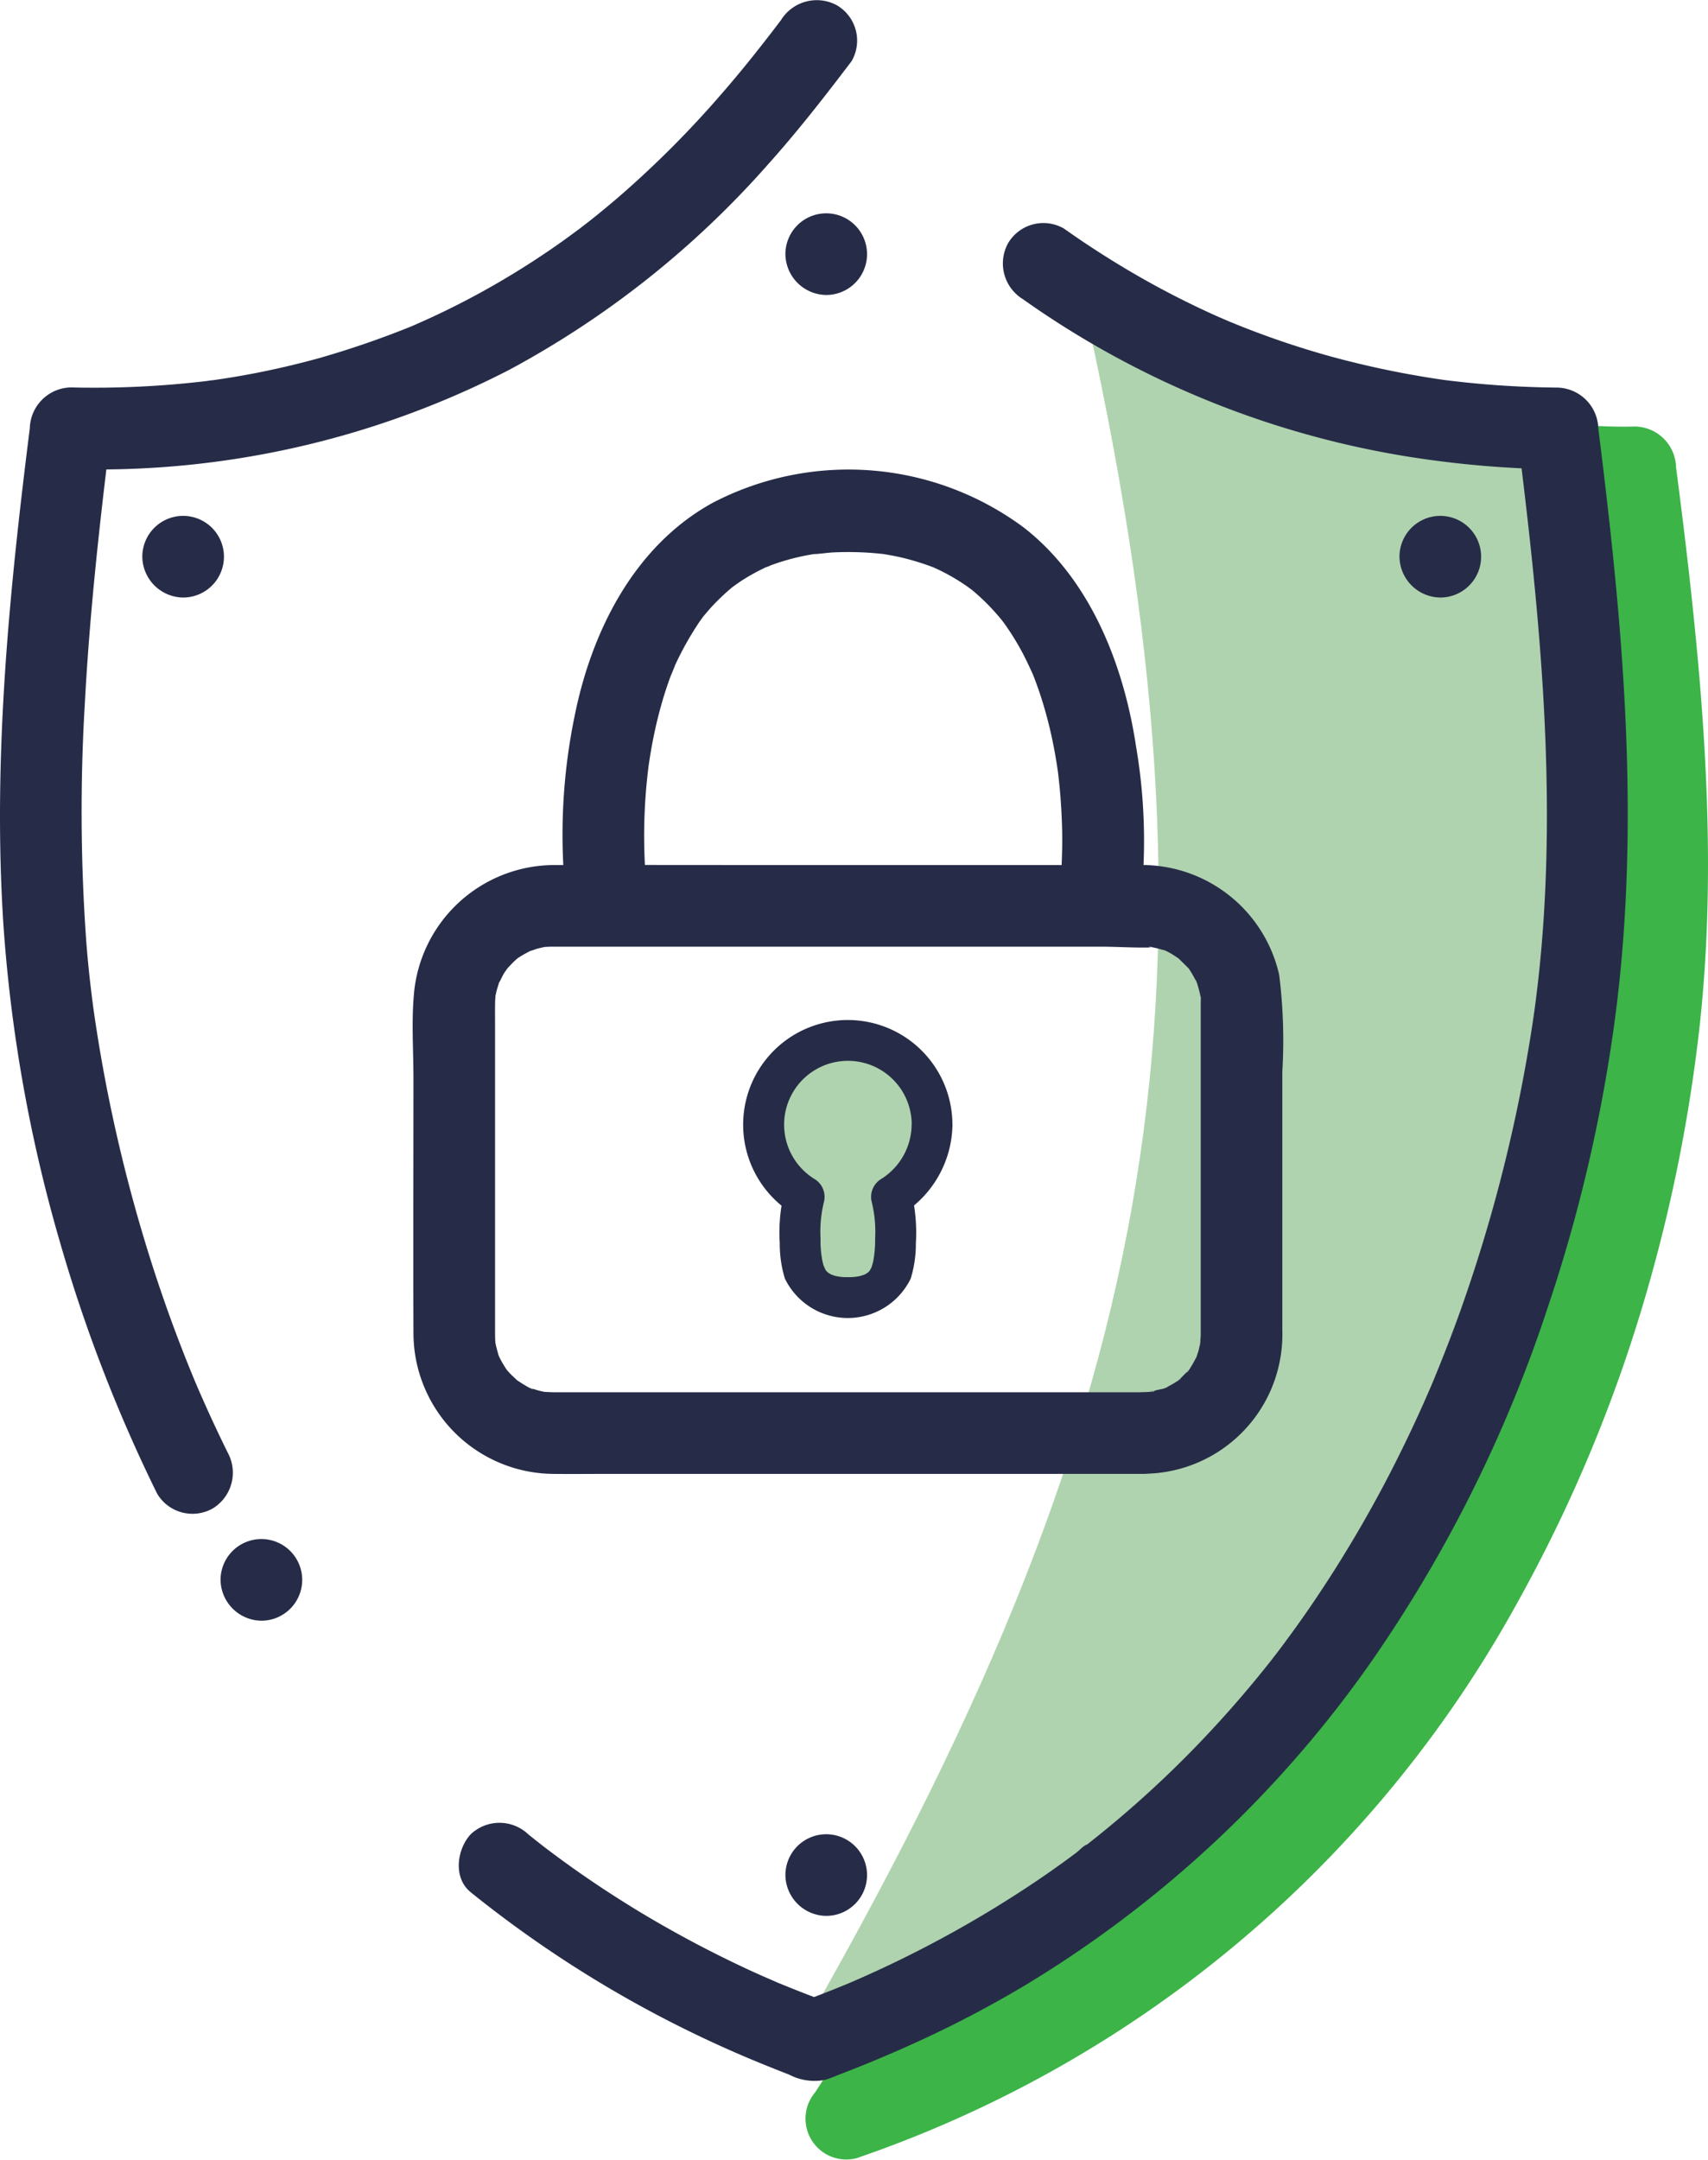
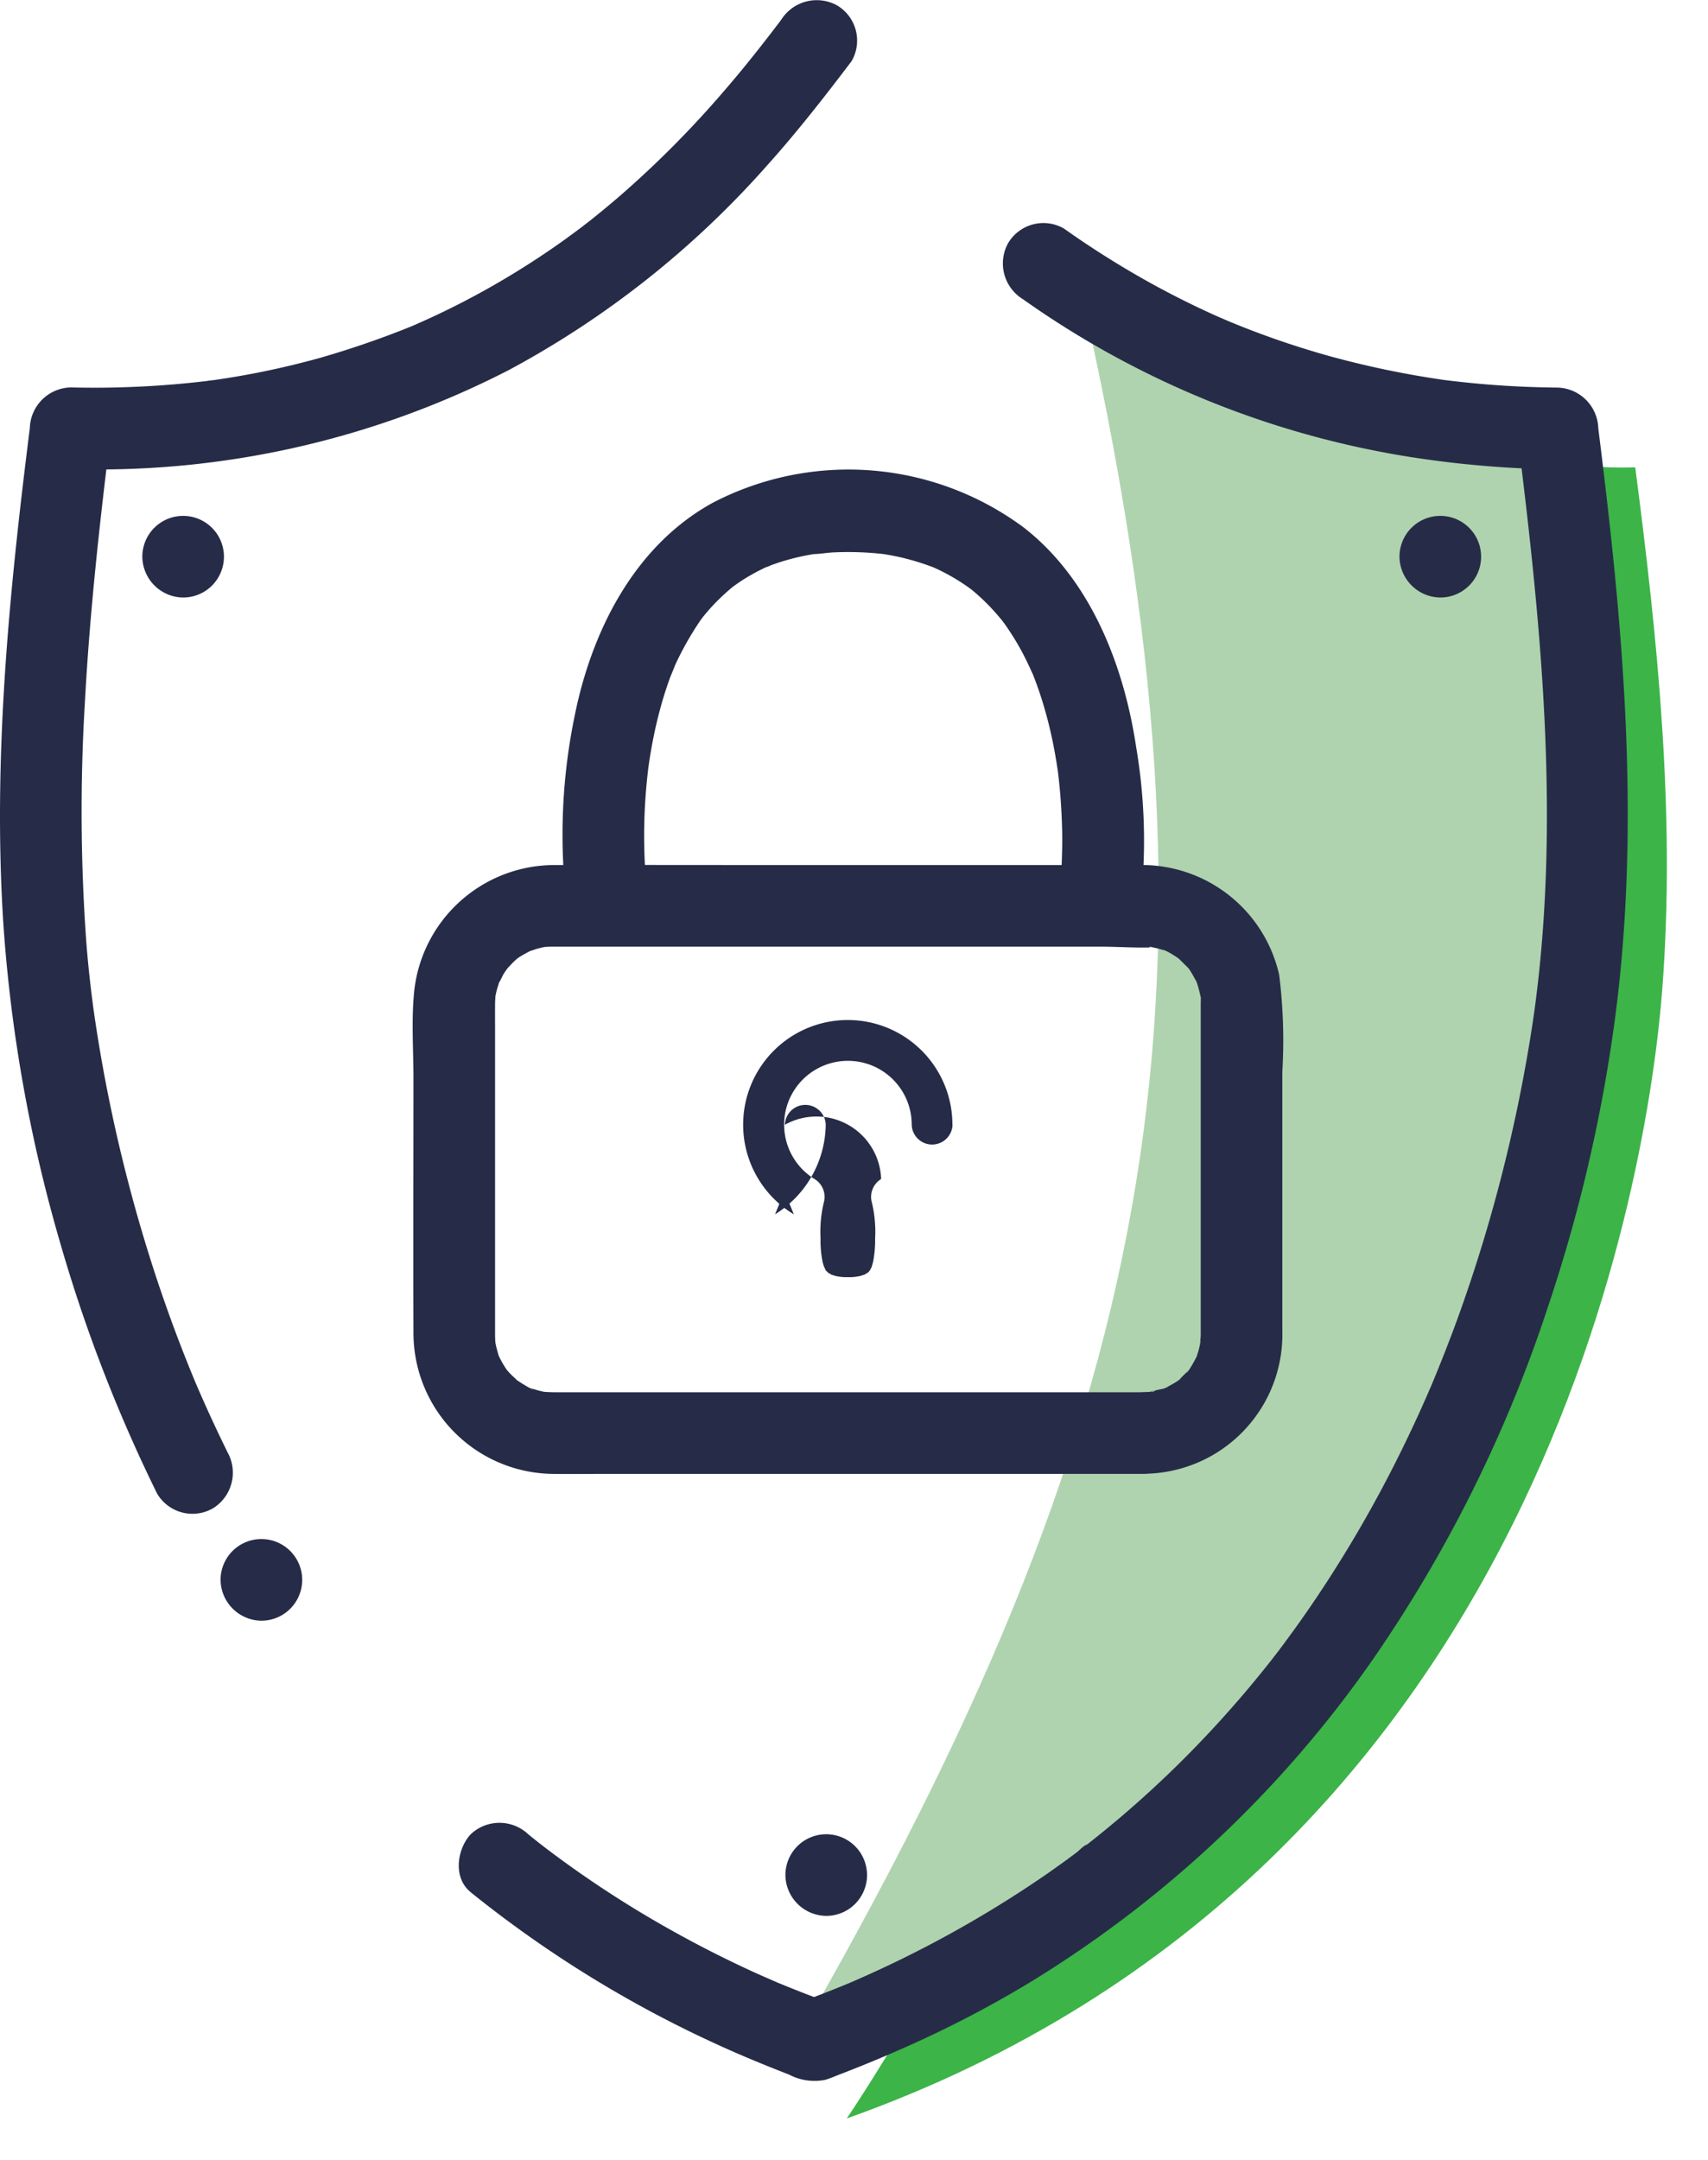
<svg xmlns="http://www.w3.org/2000/svg" id="Group_91" data-name="Group 91" width="109.262" height="138.134" viewBox="0 0 109.262 138.134">
  <defs>
    <clipPath id="clip-path">
      <rect id="Rectangle_53" data-name="Rectangle 53" width="109.262" height="138.134" fill="none" />
    </clipPath>
  </defs>
  <g id="Group_90" data-name="Group 90" clip-path="url(#clip-path)">
    <path id="Path_177" data-name="Path 177" d="M103.728,158.276c44.713-15.887,51.3-61.012,52.163-72.161s-.278-22.358-1.725-33.441c-10.469.35-25.894-6.514-25.181-4.674,18.034,46.561-25.256,110.277-25.256,110.277" transform="translate(-49.559 -22.783)" fill="#3cb448" />
-     <path id="Path_178" data-name="Path 178" d="M102.015,158.419a76.516,76.516,0,0,0,42.163-35.434,94.976,94.976,0,0,0,8.385-20.194,101.232,101.232,0,0,0,3.19-15.681c1.288-10.429.5-21.035-.713-31.431q-.316-2.692-.67-5.38a2.671,2.671,0,0,0-2.611-2.611,31.125,31.125,0,0,1-4.514-.219l-.532-.065c-.3-.036.254.035.249.034-.117-.022-.239-.033-.357-.051q-.584-.085-1.166-.184-1.217-.206-2.426-.462c-2.989-.627-5.935-1.441-8.867-2.293a53.417,53.417,0,0,0-5.877-1.592,4.131,4.131,0,0,0-2.98.282,2.823,2.823,0,0,0-1.25,3.114c.148.584.433,1.159.635,1.729a63.067,63.067,0,0,1,2.355,8.583q.224,1.111.41,2.229.083.5.159,1,.044.291.086.582c.012.084.024.167.036.25.052.359-.017-.073-.025-.194.1,1.48.346,2.956.454,4.439a91.6,91.6,0,0,1-.553,17.887q-.037.3-.075.594c-.013.1-.089.672-.032.245.059-.445-.035.244-.047.33q-.042.3-.085.592-.161,1.1-.344,2.2-.371,2.233-.826,4.451-.9,4.412-2.095,8.758a169.5,169.5,0,0,1-5.495,16.576q-.754,1.944-1.548,3.873-.177.429-.356.859l-.208.5c-.167.4.222-.524-.006.013q-.4.943-.811,1.884-1.527,3.5-3.179,6.946-2.878,6.008-6.107,11.841-2.307,4.168-4.8,8.231c-.784,1.274-1.607,2.522-2.41,3.784-.035.055-.073.109-.11.162a2.628,2.628,0,0,0,.937,3.572,2.675,2.675,0,0,0,3.573-.937c.569-.837,1.111-1.694,1.65-2.55q2.207-3.506,4.253-7.112,3.054-5.352,5.812-10.865,3.518-7.03,6.529-14.293c2.172-5.22,4.128-10.533,5.8-15.934a140.23,140.23,0,0,0,4.238-17.272,106.322,106.322,0,0,0,1.721-18.329A77.377,77.377,0,0,0,131.542,52.8q-.519-2.165-1.19-4.29-.33-1.044-.7-2.076-.184-.516-.378-1.03a1.7,1.7,0,0,0-.181-.474c-.006-.006-.006-.038-.013-.041.173.085.01,1.23-.007,1.283a2.608,2.608,0,0,1-1.662,1.683c.243-.071-.565.07-.565.071.017.017.134-.008.166,0a1.181,1.181,0,0,0,.313.026c-.052.037-.852-.142-.411-.051.083.017.166.03.248.046.873.173,1.731.422,2.586.665,5.831,1.66,11.623,3.427,17.672,4.1a30.867,30.867,0,0,0,4.338.2L149.147,50.3c1.524,11.689,2.79,23.613,1.546,35.39q-.07.661-.15,1.32c-.028.227-.056.453-.086.68-.031.242-.115.8.037-.271-.02.145-.04.29-.06.434q-.232,1.65-.523,3.293-.708,4-1.743,7.932-1.219,4.64-2.885,9.148-.456,1.231-.946,2.448c-.159.394-.322.786-.485,1.179-.192.464.263-.612.063-.15l-.1.237q-.153.357-.309.713-1.123,2.557-2.4,5.04a81.765,81.765,0,0,1-6.087,9.989q-.426.6-.864,1.186-.22.3-.443.59c-.089.118-.18.235-.269.353-.332.435.384-.489.045-.058-.649.825-1.308,1.642-1.988,2.443q-2.093,2.464-4.4,4.74-2.33,2.3-4.861,4.381-.631.519-1.275,1.024c-.181.142-.56.274.008,0a2.009,2.009,0,0,0-.262.2q-.4.3-.795.6-1.419,1.051-2.888,2.032-3.043,2.033-6.279,3.756-1.678.895-3.4,1.705-.836.394-1.682.768c-.285.126-.571.249-.856.373-.122.053-.454.2.1-.043-.2.089-.407.17-.61.253q-1.821.748-3.677,1.406a2.612,2.612,0,1,0,1.388,5.036" transform="translate(-47.152 -20.408)" fill="#3cb448" />
    <path id="Path_179" data-name="Path 179" d="M99.721,147.141c42.16-15.513,48.375-59.575,49.185-70.462s-.262-21.832-1.627-32.654c-7.51,2.155-18.75-3.587-30.524-8.706,10.187,44.52,5,71.264-17.034,110.068" transform="translate(-47.645 -16.875)" fill="#afd3af" />
-     <path id="Path_180" data-name="Path 180" d="M104.987,132.824a5.388,5.388,0,1,0-8.181,4.6,6.573,6.573,0,0,0-.266,1.865c0,2.534,0,4.588,3.059,4.588s3.059-2.054,3.059-4.588a6.554,6.554,0,0,0-.266-1.865,5.379,5.379,0,0,0,2.595-4.6" transform="translate(-45.012 -60.886)" fill="#afd3af" />
    <path id="Path_181" data-name="Path 181" d="M56.955,134.039a74.391,74.391,0,0,0,17.966,10.7q1.2.5,2.413.97a3.486,3.486,0,0,0,2.286.337c.362-.1.723-.269,1.075-.4q2.24-.862,4.431-1.85a71.159,71.159,0,0,0,7.3-3.8,73.161,73.161,0,0,0,22.047-20.554,87.567,87.567,0,0,0,11.384-22.787,98.871,98.871,0,0,0,4.255-18.106c1.468-10.705.873-21.532-.317-32.239q-.327-2.948-.7-5.891a2.682,2.682,0,0,0-2.611-2.611c-1.345-.014-2.689-.066-4.031-.165q-.917-.068-1.832-.163-.451-.048-.9-.1l-.447-.055c-.745-.093.548.083-.191-.027a59.559,59.559,0,0,1-7.02-1.459,55.656,55.656,0,0,1-6.324-2.155c-.117-.048-.241-.092-.356-.147.538.255.216.092.095.039-.233-.1-.466-.2-.7-.3q-.772-.344-1.534-.711-1.4-.676-2.765-1.429a59.156,59.156,0,0,1-5.567-3.5,2.624,2.624,0,0,0-3.573.937,2.68,2.68,0,0,0,.937,3.573,58.7,58.7,0,0,0,24.758,10.095,66.126,66.126,0,0,0,9.449.8l-2.611-2.611C125.307,51.8,126.5,63.4,125.341,74.872c-.09.893-.2,1.783-.314,2.673.146-1.159.021-.158-.021.135q-.056.394-.115.787-.126.833-.267,1.664-.661,3.9-1.631,7.747-1.151,4.566-2.733,9.009c-.574,1.608-1.2,3.195-1.854,4.773.347-.84.037-.088-.046.1s-.158.365-.238.546q-.281.642-.573,1.279-.565,1.234-1.168,2.448a80.477,80.477,0,0,1-5.738,9.792q-.859,1.25-1.767,2.464-.2.269-.405.536c-.1.133-.45.552.043-.053-.063.078-.123.159-.184.237q-.488.624-.99,1.238-1.974,2.414-4.154,4.65-2.225,2.28-4.654,4.347-.59.5-1.19.989-.287.233-.575.462l-.387.306-.13.1.136-.105c-.191.037-.511.389-.661.5q-.3.225-.6.446-.712.52-1.437,1.022A72.793,72.793,0,0,1,81.3,139.8c-.592.258.534-.219-.065.028l-.347.144q-.436.179-.875.354-.888.352-1.783.681h1.389q-1.45-.536-2.878-1.125a1.741,1.741,0,0,1-.239-.1c-.249-.109-.5-.216-.746-.325q-.685-.3-1.364-.62Q71.8,137.619,69.31,136.2q-2.393-1.362-4.672-2.912-1.13-.768-2.229-1.582-.5-.371-.995-.751c.482.37-.017-.015-.123-.1q-.323-.255-.642-.513a2.676,2.676,0,0,0-3.693,0c-.873.95-1.136,2.778,0,3.693" transform="translate(-26.851 -13.018)" fill="#262c47" />
    <path id="Path_182" data-name="Path 182" d="M49.966,1.277q-.448.591-.9,1.179c-.314.409.378-.487.151-.2l-.266.343q-.25.32-.5.637Q47.294,4.7,46.075,6.1a64.456,64.456,0,0,1-6.412,6.423q-.959.829-1.953,1.616c-.147.116-.3.23-.442.346.689-.549,0,0-.148.108q-.548.41-1.1.808a53.1,53.1,0,0,1-4.7,2.991q-1.275.721-2.591,1.369-.656.323-1.321.627-.3.137-.6.27l-.379.166c-.548.242.243-.1.011,0a59.371,59.371,0,0,1-6.053,2.089q-1.813.5-3.66.874-1.025.207-2.057.373-.478.077-.957.146c-.127.018-.262.027-.386.054.68-.149.054-.009-.086.007a60.7,60.7,0,0,1-8.723.412,2.683,2.683,0,0,0-2.611,2.611C.583,37.908-.472,48.531.218,59.142A96.288,96.288,0,0,0,3.852,79.5a97.26,97.26,0,0,0,6.2,16.032,2.627,2.627,0,0,0,3.573.937,2.678,2.678,0,0,0,.936-3.573q-.879-1.784-1.681-3.605c-.119-.269-.234-.538-.35-.808-.029-.068-.192-.463-.029-.067l-.143-.345q-.375-.91-.731-1.828-1.292-3.33-2.33-6.751A100,100,0,0,1,6.482,67.707q-.21-1.2-.39-2.4c-.052-.345-.1-.689-.149-1.035-.056-.4.087.665,0-.01-.023-.18-.046-.361-.069-.542-.142-1.149-.263-2.3-.352-3.455a116.263,116.263,0,0,1-.094-15.291c.316-5.884.968-11.745,1.7-17.59L4.518,30a57.426,57.426,0,0,0,28.057-6.345A59.776,59.776,0,0,0,49.112,10.537c1.9-2.118,3.647-4.359,5.364-6.624A2.618,2.618,0,0,0,53.539.34a2.691,2.691,0,0,0-3.573.937" transform="translate(0 0)" fill="#262c47" />
-     <path id="Path_183" data-name="Path 183" d="M98.819,31.349a2.611,2.611,0,1,0-2.611-2.611,2.641,2.641,0,0,0,2.611,2.611" transform="translate(-45.965 -12.483)" fill="#262c47" />
    <path id="Path_184" data-name="Path 184" d="M98.819,229.87a2.611,2.611,0,1,0-2.611-2.611,2.641,2.641,0,0,0,2.611,2.611" transform="translate(-45.965 -107.332)" fill="#262c47" />
    <path id="Path_185" data-name="Path 185" d="M97.31,139.661H61.054c-.478,0-.957,0-1.435,0-.257,0-.512-.018-.768-.032-.383-.021.656.139.084,0-.113-.027-.227-.049-.34-.079-.139-.037-.275-.087-.414-.124-.525-.143.078.03.064.044-.036.038-.534-.271-.606-.313-.122-.072-.238-.154-.358-.228-.548-.337.28.295-.074-.057-.16-.159-.331-.3-.485-.472l-.113-.126q-.214-.258-.01,0l.1.131q-.1-.136-.195-.278a6.142,6.142,0,0,1-.344-.586l-.076-.152q-.176-.385.059.152a2.771,2.771,0,0,1-.166-.49,6.847,6.847,0,0,1-.157-.679c.006,0,.059.64.019.079-.011-.15-.015-.3-.017-.45,0-.034,0-.069,0-.1,0-.678,0-1.355,0-2.033v-17.23c0-.6-.006-1.191,0-1.786,0-.221.02-.439.032-.66.021-.383-.139.656,0,.084.027-.113.049-.227.079-.34.037-.139.087-.275.124-.414.151-.554-.117.153-.008-.013.138-.21.23-.458.365-.674.074-.118.171-.23.237-.351.165-.306-.429.456-.04.065.159-.16.305-.331.472-.485l.126-.113q.259-.215,0-.01t.006,0q.1-.074.211-.142c.216-.139.443-.251.667-.374.485-.266-.412.087-.072.029a3.953,3.953,0,0,0,.409-.135,6.724,6.724,0,0,1,.679-.158c0,.006-.64.059-.079.019.15-.01.3-.015.45-.017.077,0,.155,0,.232,0,.535,0,1.071,0,1.606,0H94.543c1.148,0,2.337.093,3.482.041-.545.025-.377-.066-.172-.011.14.038.284.063.424.1s.274.089.412.129c.4.115-.18-.037-.146-.072a3.945,3.945,0,0,1,.751.4c.1.06.188.126.283.187.476.308-.4-.385,0,.01.182.177.361.356.541.534.374.37-.018-.073-.033-.07a2.224,2.224,0,0,1,.195.278c.158.239.284.488.42.738.2.36-.095-.15-.059-.152a3.789,3.789,0,0,1,.166.49c.041.139.076.28.107.421.115.53.054-.07.008-.087.069.025.04.619.041.715,0,.034,0,.069,0,.1,0,.241,0,.482,0,.723v19.784c0,.183,0,.366,0,.548,0,.243-.052.5-.041.742-.025-.545.065-.377.01-.172-.038.14-.063.284-.1.424s-.088.274-.129.412c-.162.55.269-.494,0,.009-.121.226-.236.451-.374.667-.029.044-.205.355-.241.349s.441-.495.089-.134c-.2.2-.4.4-.6.6-.289.285.128-.124.134-.089a2.221,2.221,0,0,1-.278.195c-.239.158-.488.284-.738.42-.36.2.15-.095.152-.059a2.967,2.967,0,0,1-.325.114,7,7,0,0,0-.845.208c.364-.177.441-.036.168-.025-.18.007-.359.02-.539.023a2.611,2.611,0,1,0,0,5.222,8.911,8.911,0,0,0,8.878-9.139V119.157a33.9,33.9,0,0,0-.2-6.183A9.008,9.008,0,0,0,97,105.942H73.046c-4.452,0-8.9-.01-13.357,0a9.033,9.033,0,0,0-9.065,8.339c-.151,1.751-.023,3.558-.023,5.313,0,5.421-.02,10.841,0,16.262a9.017,9.017,0,0,0,8.887,9.027c1.185.014,2.371,0,3.557,0H97.31a2.611,2.611,0,1,0,0-5.222" transform="translate(-24.152 -50.615)" fill="#262c47" />
    <path id="Path_186" data-name="Path 186" d="M74.261,84.067a35.38,35.38,0,0,1,.186-7.918c.039-.325-.112.771-.025.2.02-.134.039-.267.061-.4q.072-.458.157-.914c.108-.571.23-1.139.371-1.7s.306-1.148.49-1.713q.135-.414.285-.825c.1-.261.568-1.319.14-.394a20.181,20.181,0,0,1,1.743-3.175c.085-.121.173-.238.258-.358.189-.268-.443.542-.07.092.213-.256.426-.51.653-.754a14.136,14.136,0,0,1,1.308-1.224c.466-.388-.415.29-.079.06.126-.086.248-.18.374-.266q.432-.3.889-.555.415-.236.847-.439c.215-.1.732-.248-.066.017.175-.058.347-.139.521-.2a14.278,14.278,0,0,1,2.069-.58q.269-.054.54-.1l.276-.043c.423-.069-.251.036-.273.036.436-.006.879-.089,1.317-.11a20.163,20.163,0,0,1,2.549.042c.2.016.394.037.59.057.635.064-.6-.1.021,0,.389.064.776.133,1.16.221a16.352,16.352,0,0,1,2.118.653,1.564,1.564,0,0,0,.232.094c-.011,0-.637-.288-.282-.115.147.072.3.136.443.208q.457.226.9.486.4.239.789.507c.126.088.248.183.374.271.25.173-.488-.393-.256-.2.073.061.149.119.223.179a13.549,13.549,0,0,1,1.346,1.28q.3.327.582.674c.046.057.091.116.138.173.191.232-.38-.51-.206-.265.1.135.2.266.293.4a17.049,17.049,0,0,1,.987,1.59c.29.53.541,1.075.791,1.625.124.275-.246-.6-.136-.322.027.067.056.134.082.2.055.134.107.269.158.405q.163.431.309.867a27.353,27.353,0,0,1,.889,3.425c.106.543.194,1.089.274,1.636.085.572-.075-.612-.028-.212.015.127.032.254.046.381.032.278.061.557.088.836q.127,1.373.155,2.754c.022,1.09-.033,2.17-.081,3.257,0,.052-.008.1-.014.156a2.619,2.619,0,0,0,2.611,2.611,2.683,2.683,0,0,0,2.611-2.611,35.852,35.852,0,0,0-.4-8.852c-.785-5.2-2.906-10.662-7.165-13.989a18.807,18.807,0,0,0-19.907-1.6c-5.045,2.768-7.778,8.258-8.857,13.713A37.551,37.551,0,0,0,69.023,83.9c0,.056.01.112.016.168a2.672,2.672,0,0,0,2.611,2.611c1.29-.058,2.765-1.157,2.611-2.611" transform="translate(-32.915 -27.473)" fill="#262c47" />
-     <path id="Path_187" data-name="Path 187" d="M104.419,131.63a6.693,6.693,0,1,0-10.145,5.728l-.6-1.474a11.041,11.041,0,0,0-.3,3.33,7.56,7.56,0,0,0,.327,2.25,4.472,4.472,0,0,0,8.053,0,7.577,7.577,0,0,0,.327-2.25,11.041,11.041,0,0,0-.3-3.33l-.6,1.474a6.856,6.856,0,0,0,3.241-5.728,1.306,1.306,0,0,0-2.611,0A4.139,4.139,0,0,1,99.86,135.1a1.339,1.339,0,0,0-.6,1.475,8,8,0,0,1,.216,2.325,7.444,7.444,0,0,1-.119,1.442c-.029.124-.063.245-.1.366-.032.088-.025.078.02-.03a1.667,1.667,0,0,1-.08.158c-.038.086-.139.22-.023.072a1.5,1.5,0,0,1-.246.249c.2-.155-.1.048-.147.066.2-.074-.21.064-.2.062a2.981,2.981,0,0,1-.848.09,3.025,3.025,0,0,1-.848-.09c-.034-.009-.342-.122-.238-.075.157.073-.314-.2-.149-.083.1.071-.142-.14-.172-.175-.09-.1.075.141-.033-.065-.031-.06-.145-.327-.068-.121a3.331,3.331,0,0,1-.108-.361,6.615,6.615,0,0,1-.133-1.506,8,8,0,0,1,.215-2.325,1.336,1.336,0,0,0-.6-1.474,4.081,4.081,0,1,1,6.217-3.474,1.306,1.306,0,0,0,2.611,0" transform="translate(-43.493 -59.692)" fill="#262c47" />
+     <path id="Path_187" data-name="Path 187" d="M104.419,131.63a6.693,6.693,0,1,0-10.145,5.728l-.6-1.474l-.6,1.474a6.856,6.856,0,0,0,3.241-5.728,1.306,1.306,0,0,0-2.611,0A4.139,4.139,0,0,1,99.86,135.1a1.339,1.339,0,0,0-.6,1.475,8,8,0,0,1,.216,2.325,7.444,7.444,0,0,1-.119,1.442c-.029.124-.063.245-.1.366-.032.088-.025.078.02-.03a1.667,1.667,0,0,1-.08.158c-.038.086-.139.22-.023.072a1.5,1.5,0,0,1-.246.249c.2-.155-.1.048-.147.066.2-.074-.21.064-.2.062a2.981,2.981,0,0,1-.848.09,3.025,3.025,0,0,1-.848-.09c-.034-.009-.342-.122-.238-.075.157.073-.314-.2-.149-.083.1.071-.142-.14-.172-.175-.09-.1.075.141-.033-.065-.031-.06-.145-.327-.068-.121a3.331,3.331,0,0,1-.108-.361,6.615,6.615,0,0,1-.133-1.506,8,8,0,0,1,.215-2.325,1.336,1.336,0,0,0-.6-1.474,4.081,4.081,0,1,1,6.217-3.474,1.306,1.306,0,0,0,2.611,0" transform="translate(-43.493 -59.692)" fill="#262c47" />
    <path id="Path_188" data-name="Path 188" d="M20.042,68.4a2.611,2.611,0,1,0-2.611-2.611A2.641,2.641,0,0,0,20.042,68.4" transform="translate(-8.327 -30.183)" fill="#262c47" />
    <path id="Path_189" data-name="Path 189" d="M174.042,68.4a2.611,2.611,0,1,0-2.611-2.611,2.641,2.641,0,0,0,2.611,2.611" transform="translate(-81.905 -30.183)" fill="#262c47" />
    <path id="Path_190" data-name="Path 190" d="M29.629,193.717a2.611,2.611,0,1,0-2.611-2.611,2.641,2.641,0,0,0,2.611,2.611" transform="translate(-12.908 -90.059)" fill="#262c47" />
  </g>
</svg>